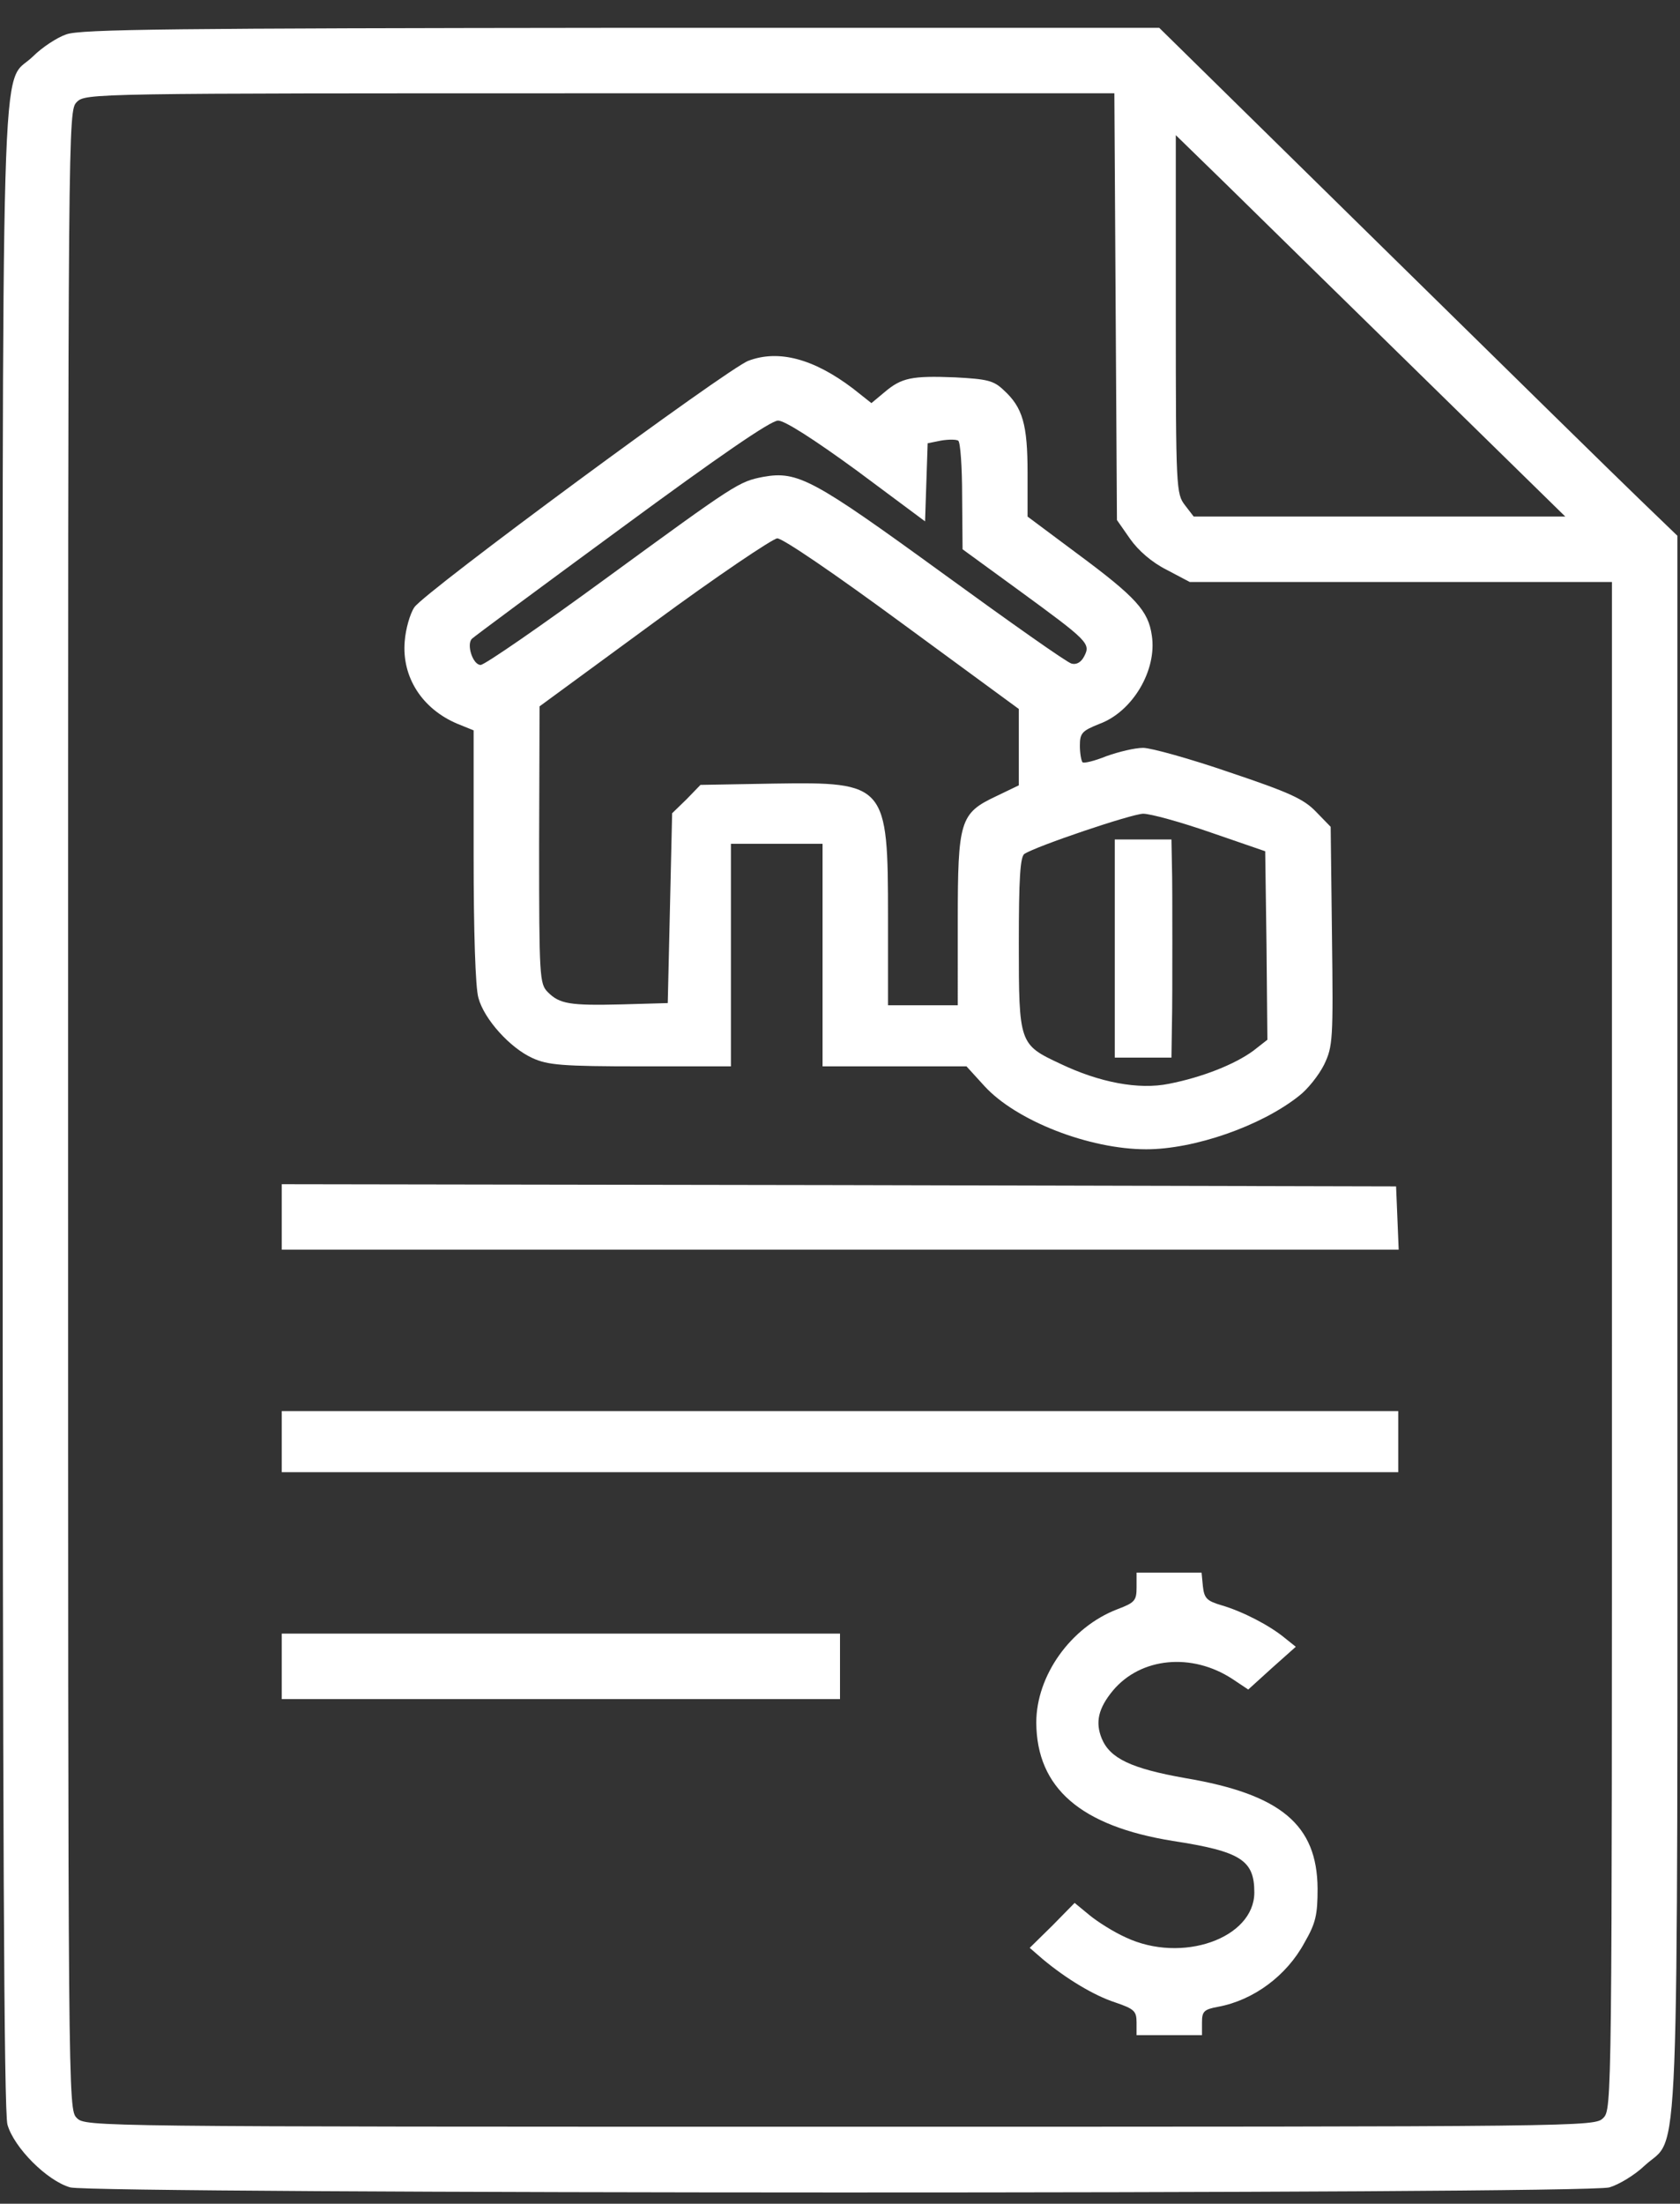
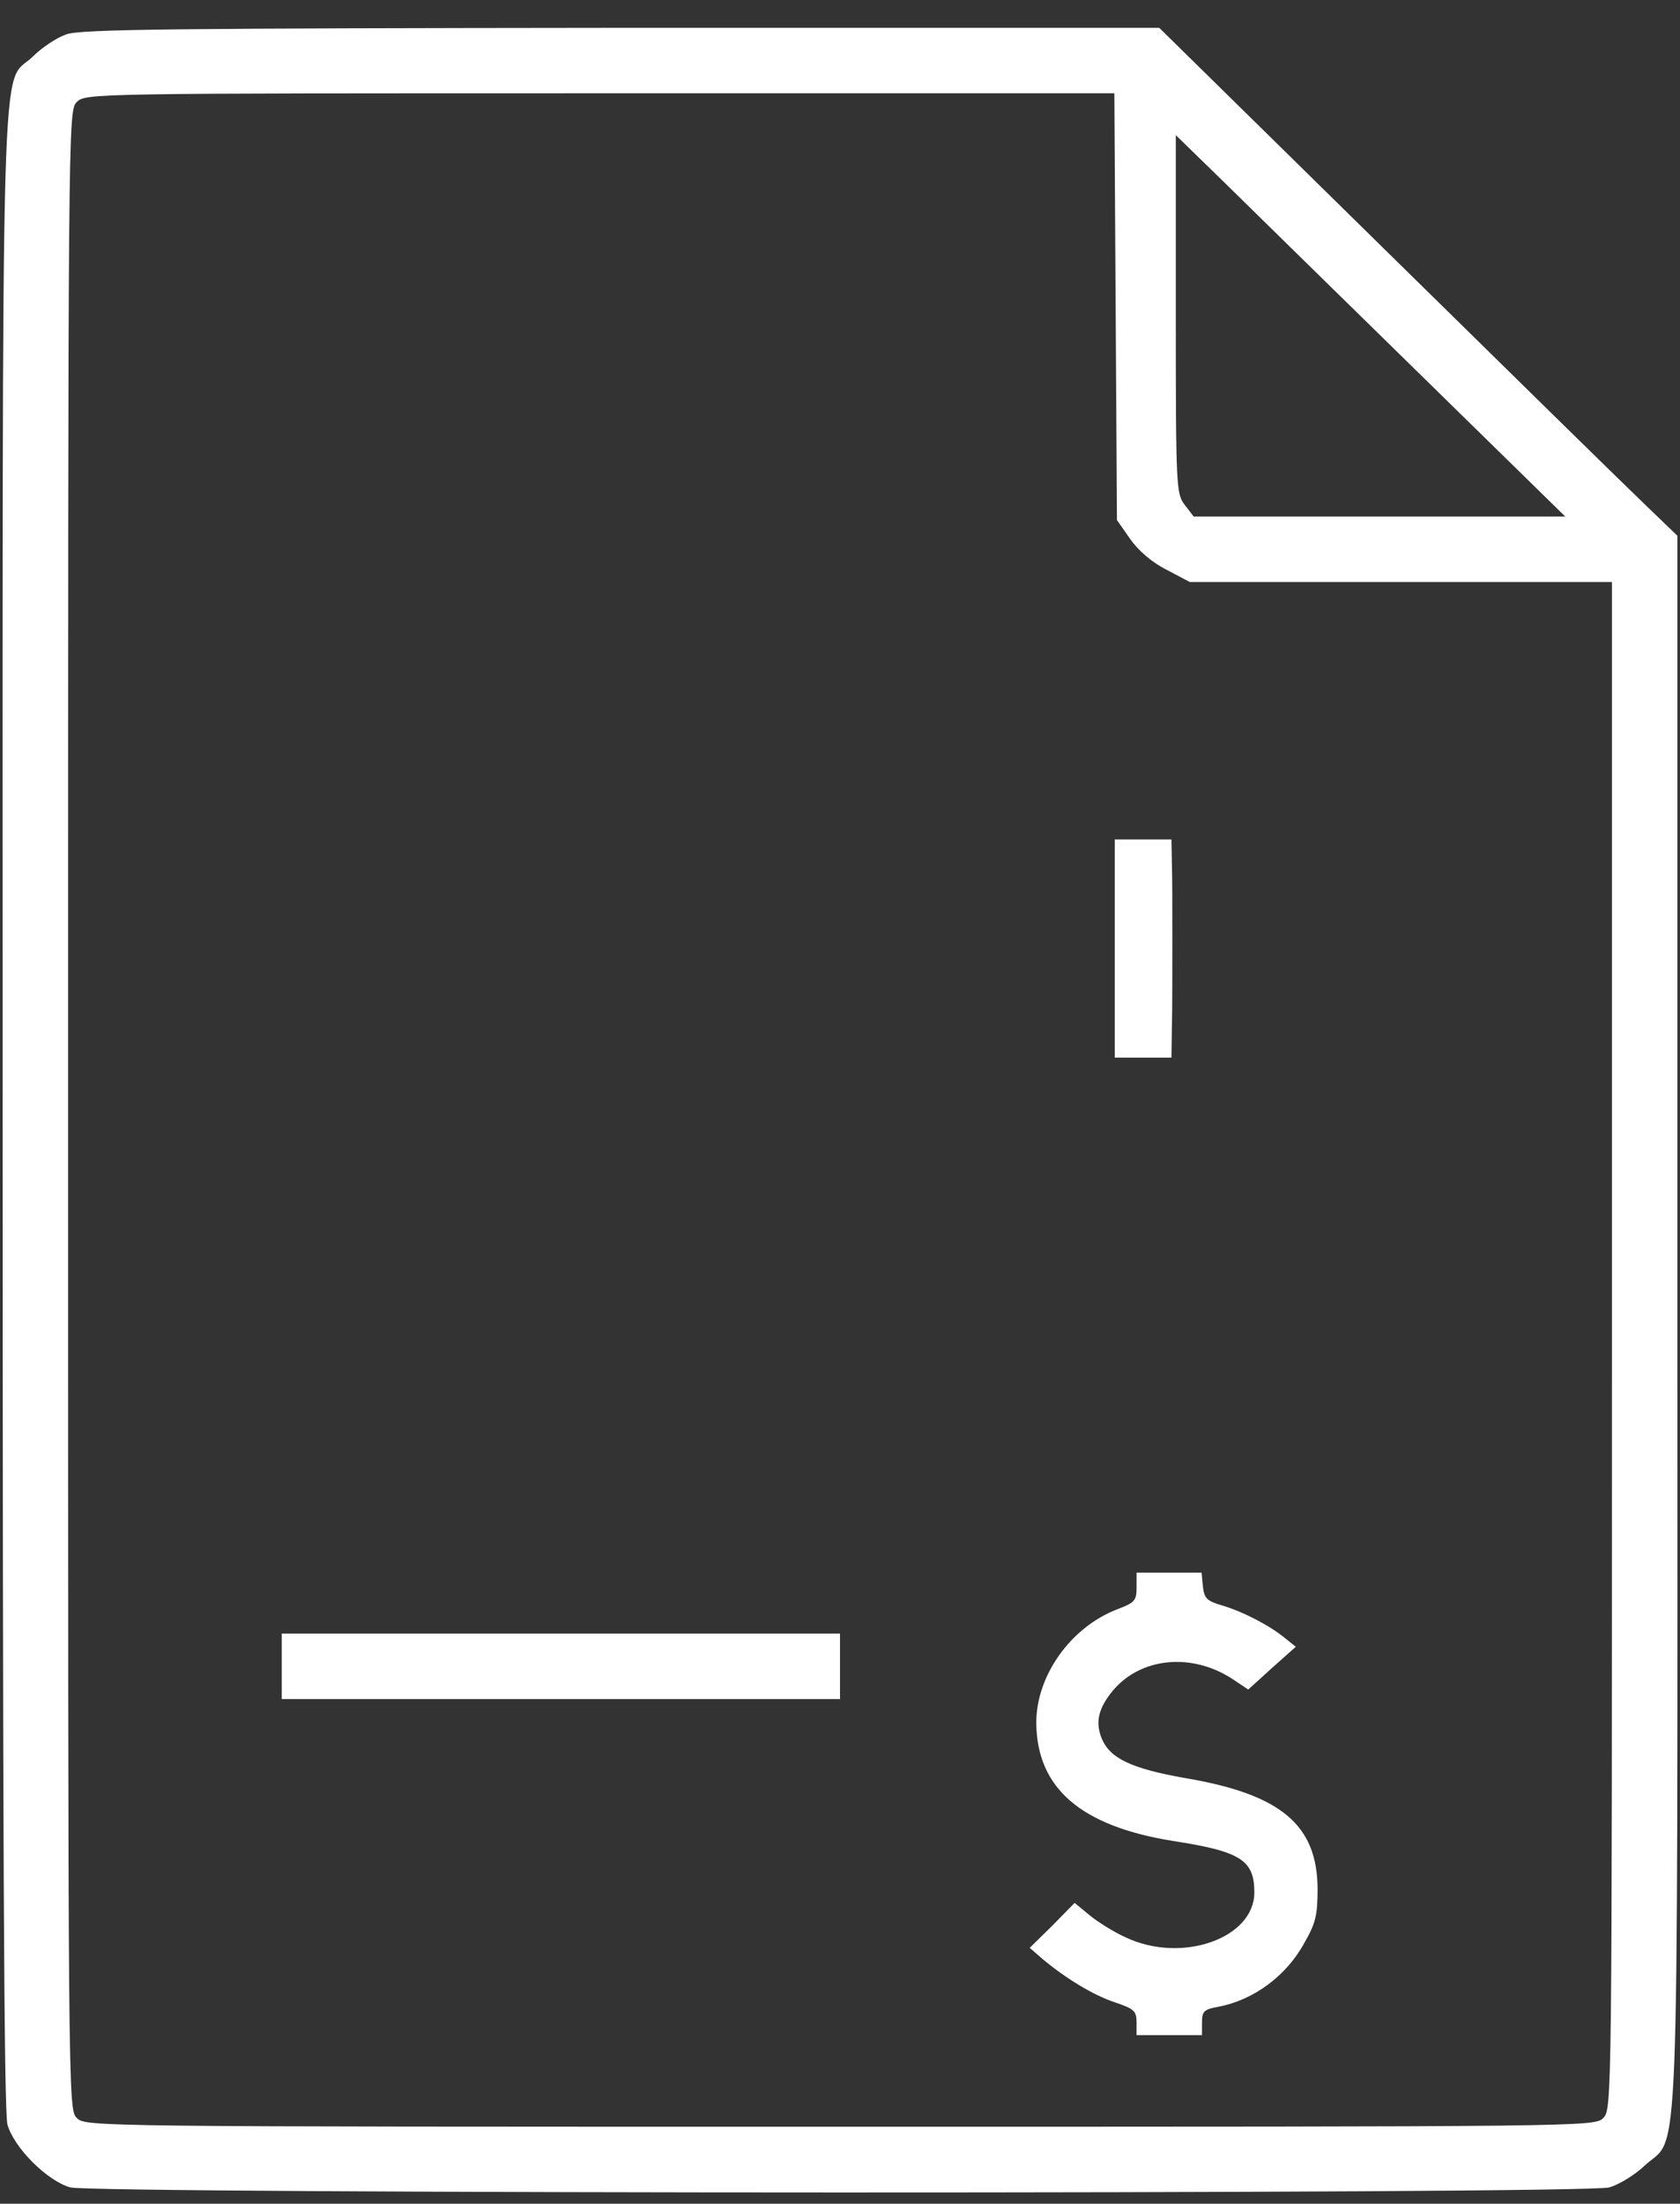
<svg xmlns="http://www.w3.org/2000/svg" fill="#ffffff" height="997.7" preserveAspectRatio="xMidYMid meet" version="1" viewBox="119.5 -2.6 761.0 997.7" width="761" zoomAndPan="magnify">
  <rect x="119.5" y="-2.6" width="761.0" height="997.7" fill="#333333" stroke="none" />
  <g>
    <g id="change1_1">
      <path d="M1495.4,4980.4c-41.5-13.8-110.6-59.3-152.1-100.8c-148.2-144.2-136.3,256.8-136.3-4767c0-3241.9,5.9-4537.8,21.7-4595.2c29.6-104.7,179.8-254.9,284.5-284.5c110.6-29.6,6861.1-31.6,6971.8,0c41.5,11.9,114.6,55.3,160,98.8c160,148.2,148.2-171.9,148.2,3820.7v3558l-164,158c-88.9,85-616.4,602.5-1171.5,1147.8L6446.1,5010H4010.3C1985.3,5008,1558.6,5004.1,1495.4,4980.4z M6248.6,3747.6l5.9-966l59.3-85c37.5-53.3,98.8-106.7,165.9-140.3l104.7-55.3h956.2h956.2V-956.2c0-3431.5,0-3457.2-39.5-3496.7c-39.5-39.5-65.2-39.5-3457.2-39.5c-3392,0-3417.7,0-3457.2,39.5c-39.5,39.5-39.5,65.2-39.5,4563.5c0,4498.3,0,4524,39.5,4563.5c39.5,39.5,65.2,39.5,2370.7,39.5h2329.2L6248.6,3747.6z M7625.5,3443.4l659.8-646h-841.6h-841.6l-39.5,51.4c-39.5,51.4-41.5,73.1-41.5,863.3v812l223.2-217.3C6865,4188.2,7262,3799,7625.5,3443.4z" transform="matrix(.1 0 0 -.1 0 511)" />
-       <path d="M4585.1,3502.7c-94.8-35.6-1469.8-1049-1513.3-1116.2c-19.8-29.6-39.5-98.8-43.5-154.1c-13.8-162,79-306.2,239-373.4l73.1-29.6v-569c0-337.8,7.9-596.6,21.7-642.1c25.7-96.8,144.2-227.2,245-272.6c69.1-31.6,134.3-37.5,489.9-37.5h408.9v503.8v503.8h207.4H4921V811.9V308.2h326h326l81-88.9c144.2-158,476.1-286.5,732.9-286.5c217.3,0,519.6,104.7,691.4,241c39.5,29.6,90.9,94.8,114.6,142.2c39.5,83,41.5,110.6,35.6,582.8l-5.9,493.9l-67.2,69.1c-55.3,57.3-120.5,86.9-391.2,177.8c-177.8,61.2-355.6,110.6-391.2,110.6c-37.5,0-110.6-17.8-166-37.5c-53.3-21.7-102.7-33.6-108.6-27.7c-5.9,7.9-11.8,41.5-11.8,75.1c0,57.3,9.9,67.2,88.9,98.8c150.1,55.3,260.8,243,237.1,399.1c-15.8,112.6-71.1,173.8-337.8,371.4l-225.2,167.9v197.6c0,219.3-21.7,296.3-108.7,375.4c-45.4,43.5-75.1,49.4-219.3,57.3c-197.6,7.9-243-2-320-67.2l-59.3-49.4l-85,67.2C4879.5,3512.5,4721.5,3554,4585.1,3502.7z M5077.1,3004.8l308.2-229.2l5.9,177.8l5.9,175.8l59.3,11.9c33.6,5.9,69.1,5.9,79,0c9.9-5.9,17.8-118.5,17.8-250.9l2-241l254.9-185.7c314.1-229.2,326-241,296.3-298.3c-13.8-27.7-35.5-39.5-57.3-33.6c-19.8,4-282.5,189.7-586.7,410.9c-584.8,424.7-653.9,462.3-810,434.6c-110.6-21.7-120.5-27.7-713.2-460.3c-294.4-215.3-549.2-391.2-567-391.2c-35.6,0-65.2,92.9-39.5,118.5c9.9,9.9,314.1,235.1,677.6,501.8c440.6,324,675.6,486,709.2,486C4749.1,3232,4879.5,3149,5077.1,3004.8z M5284.5,2311.4l525.5-385.2v-173.8v-171.9l-102.7-49.4c-164-77.1-173.8-110.6-173.8-565V584.8h-158h-158v397.1c0,604.5-7.9,614.4-517.6,606.5l-331.9-5.9l-63.2-65.2l-65.2-63.2l-9.9-430.7l-9.9-428.7l-207.4-5.9c-237.1-5.9-282.5,2-335.8,55.3c-37.5,37.5-39.5,67.2-39.5,667.7l2,626.3l517.6,379.3c284.5,209.4,537.4,379.3,559.1,381.3C4741.2,2698.6,4978.3,2536.6,5284.5,2311.4z M6679.2,1367.1l246.9-85l5.9-426.7l4-426.7l-63.2-49.4c-83-61.3-231.1-120.5-383.2-150.1c-136.3-27.7-314.1,5.9-491.9,90.9C5812,407,5810,410.9,5810,863.3c0,290.4,5.9,395.1,25.7,407c55.3,35.6,482.1,179.8,537.4,181.7C6406.6,1452,6542.9,1414.5,6679.2,1367.1z" transform="matrix(.1 0 0 -.1 0 511)" />
      <path d="M6244.6,841.6V347.7H6373h128.4l2,138.3c2,77.1,2,248.9,2,385.2s0,296.3-2,355.6l-2,108.7H6373h-128.4V841.6z" transform="matrix(.1 0 0 -.1 0 511)" />
-       <path d="M2471.3-373.4v-148.2H5000h2530.7l-5.9,144.2l-5.9,142.2l-2522.8,5.9l-2524.8,4V-373.4z" transform="matrix(.1 0 0 -.1 0 511)" />
-       <path d="M2471.3-1390.8v-138.3H5000h2528.7v138.3v138.3H5000H2471.3V-1390.8z" transform="matrix(.1 0 0 -.1 0 511)" />
      <path d="M6343.4-2050.7c0-59.3-7.9-69.1-86.9-98.8c-211.4-81-367.4-300.3-367.4-513.6c2-296.3,201.5-468.2,618.3-535.4c308.2-47.4,369.4-86.9,369.4-233.1c0-207.4-327.9-324-582.8-203.5c-53.3,23.7-128.4,71.1-164,100.7l-67.2,55.3l-100.8-102.7l-102.7-100.8l59.3-51.4c106.7-88.9,231.2-164,327.9-195.6c86.9-29.6,96.8-39.5,96.8-90.9v-57.3h148.2h148.2v57.3c0,49.4,7.9,59.3,73.1,71.1c160,29.6,310.2,140.3,391.2,290.4c51.4,88.9,59.3,126.4,59.3,245c-2,288.4-166,426.7-598.6,499.8c-245,43.4-341.8,88.9-379.3,179.8c-29.6,73.1-15.8,136.3,51.4,217.3c126.4,150.1,357.6,171.9,541.3,51.4l71.1-47.4l106.7,96.8l108.7,96.8l-49.4,39.5c-69.1,57.3-191.6,120.5-286.5,148.2c-67.2,19.8-79,31.6-85,86.9l-5.9,61.2h-148.2h-146.2V-2050.7z" transform="matrix(.1 0 0 -.1 0 511)" />
      <path d="M2471.3-2408.2v-148.2h1264.4H5000v148.2v148.2H3735.7H2471.3V-2408.2z" transform="matrix(.1 0 0 -.1 0 511)" />
    </g>
  </g>
</svg>